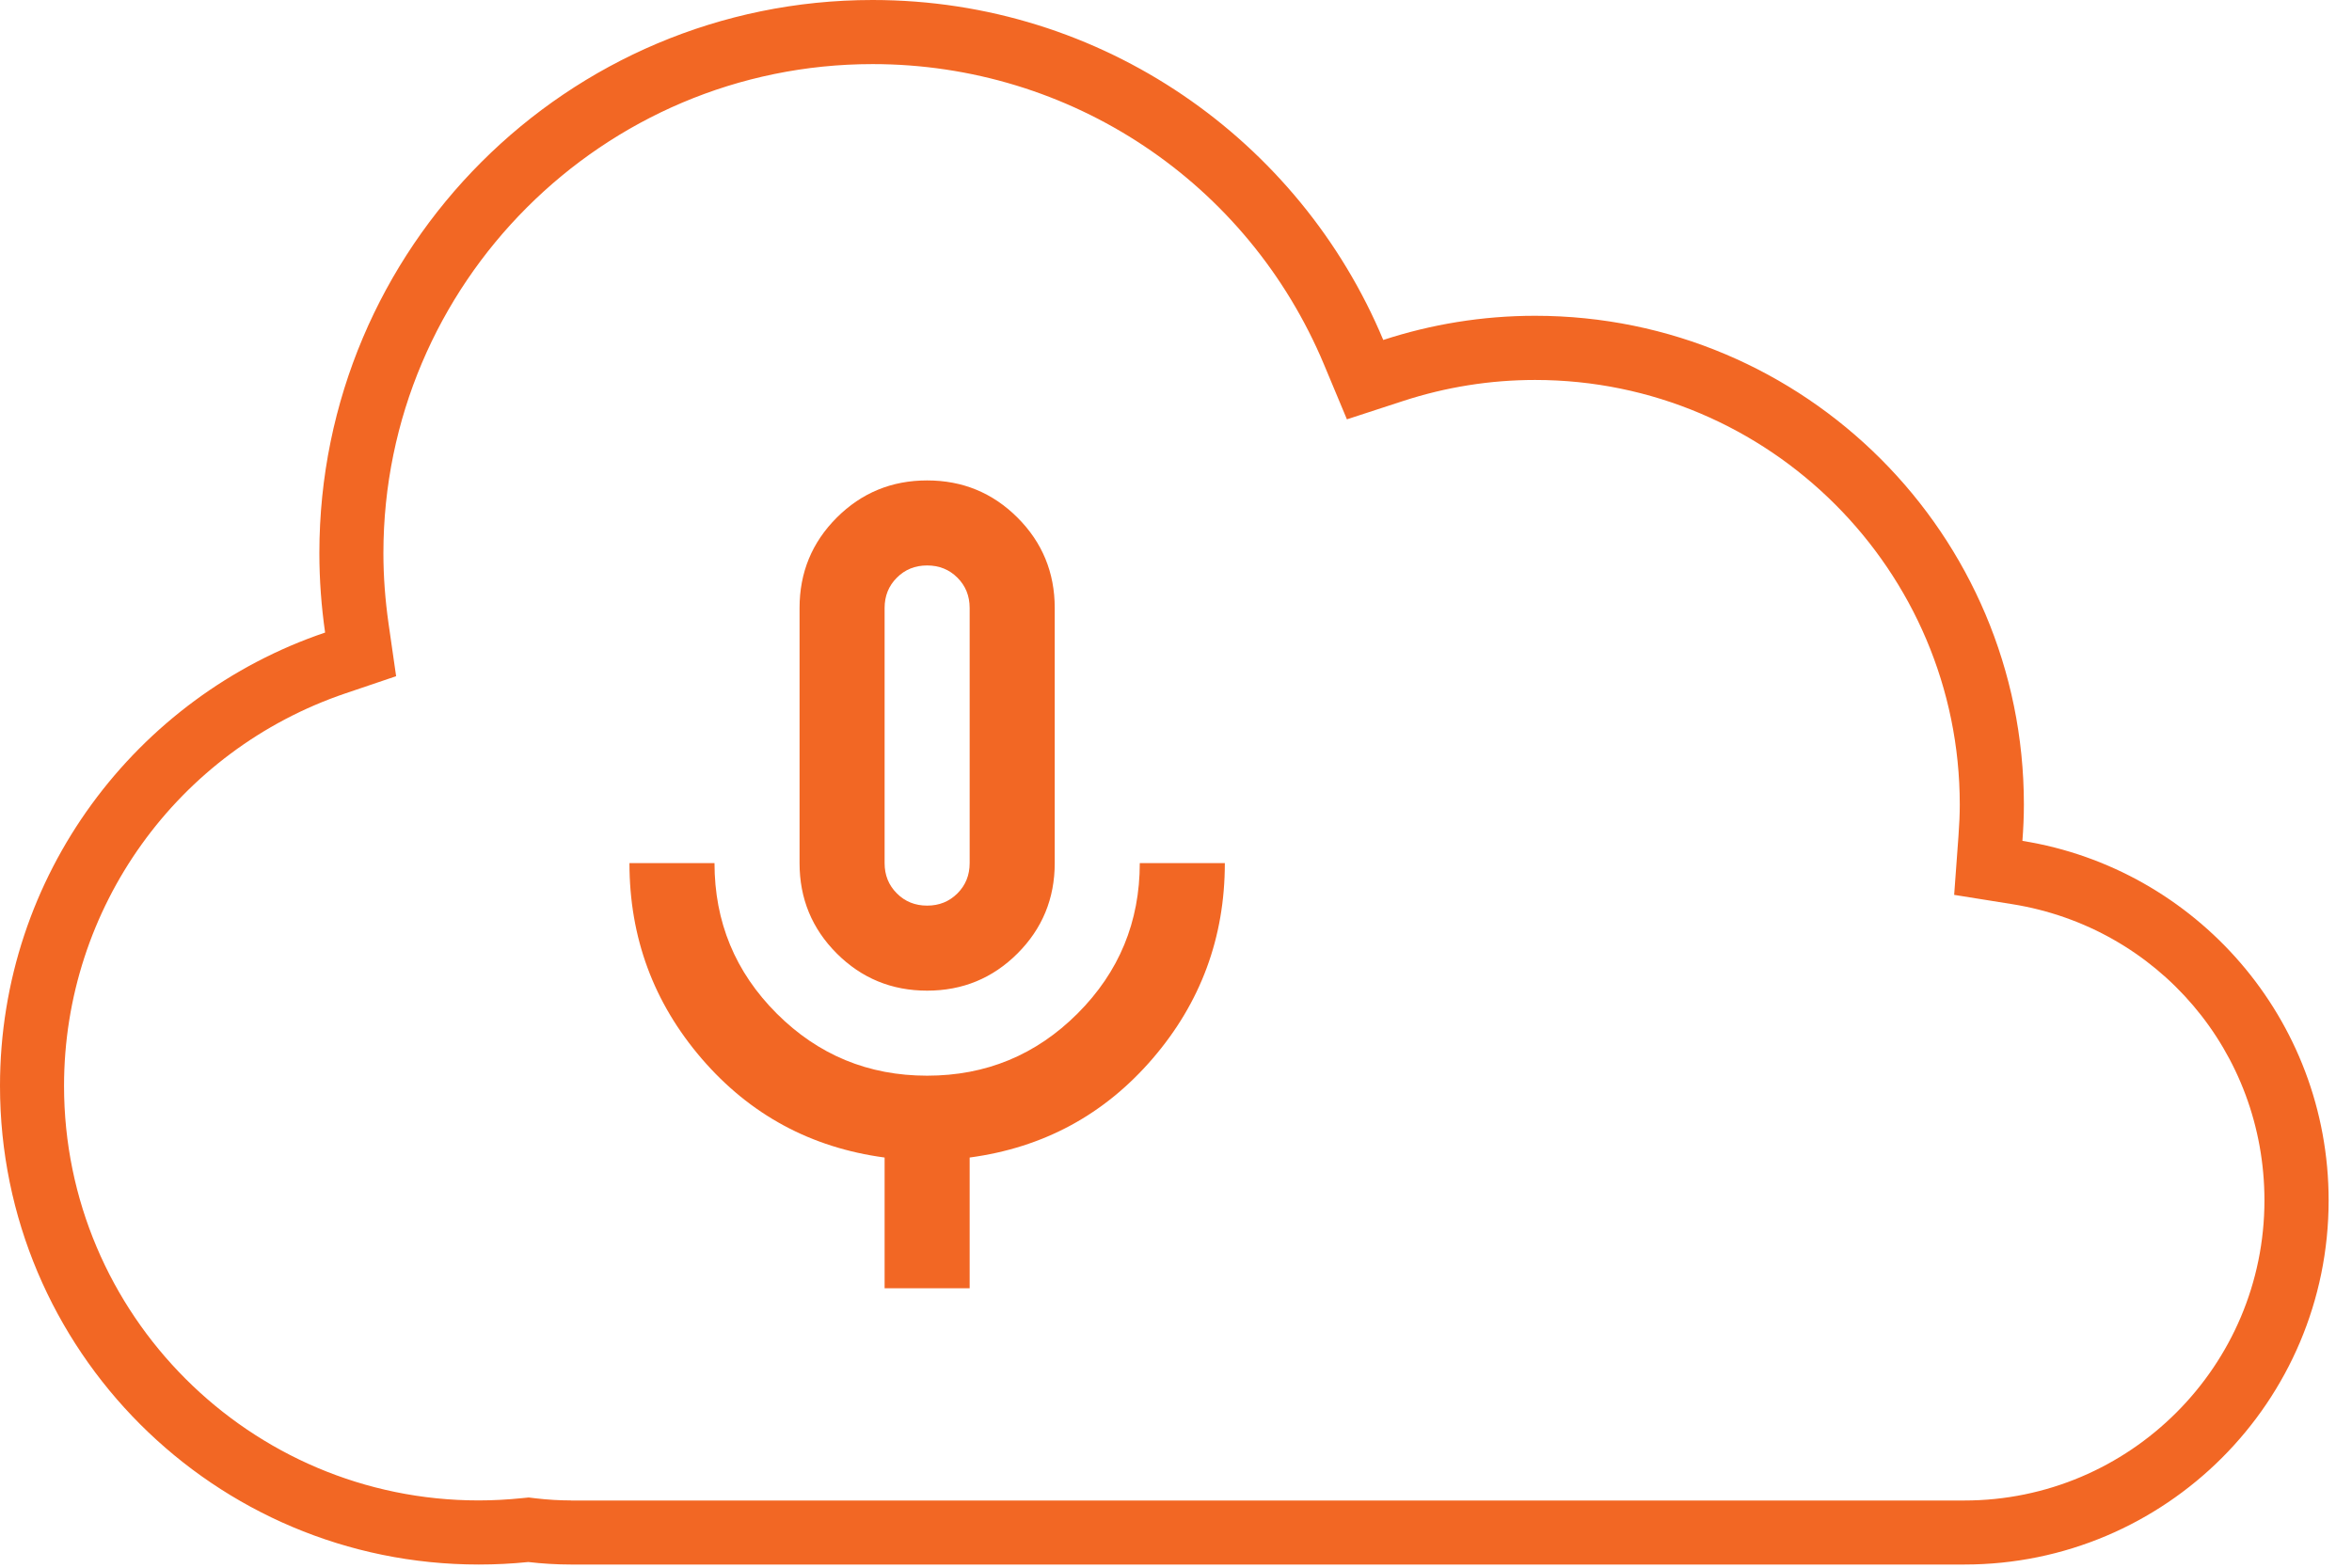
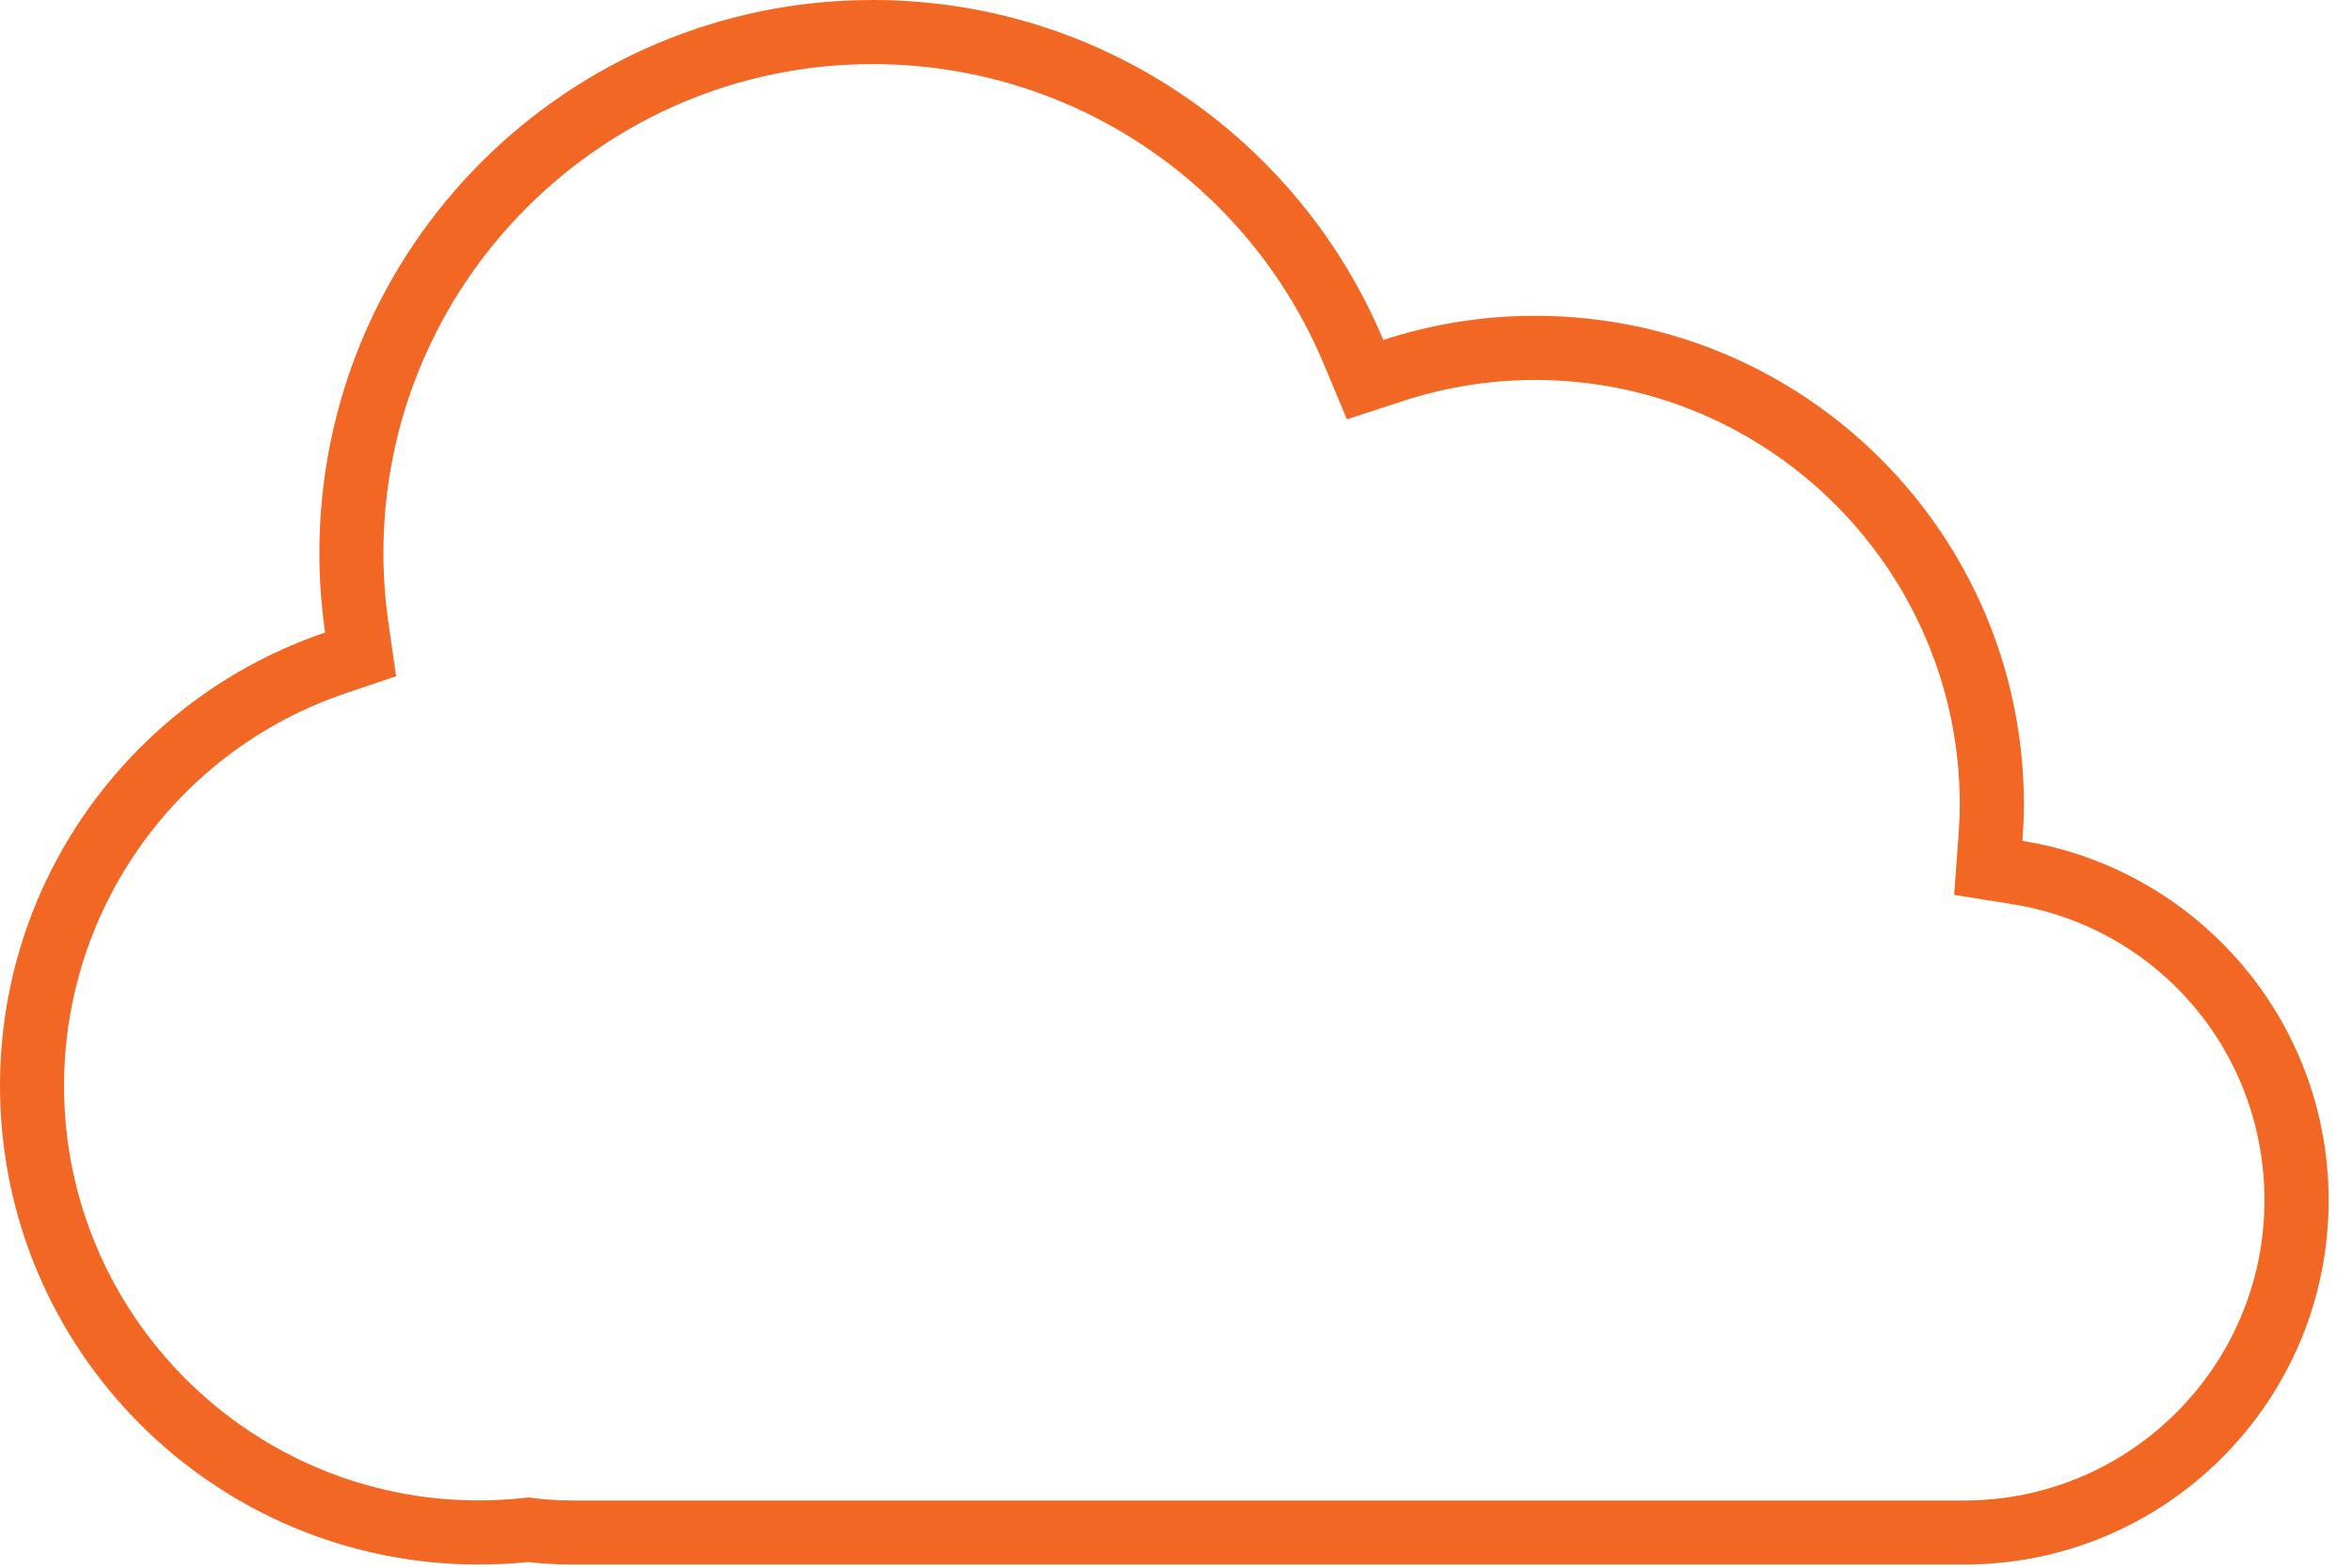
<svg xmlns="http://www.w3.org/2000/svg" width="93" height="62" viewBox="0 0 93 62" fill="none">
  <path d="M34.504 0C43.599 0 51.396 5.551 54.695 13.445C56.585 12.828 58.603 12.489 60.699 12.489C71.373 12.489 80.026 21.142 80.026 31.816C80.026 32.299 80.004 32.778 79.968 33.253L79.971 33.256C86.834 34.357 92.076 40.302 92.076 47.474C92.076 55.426 85.627 61.875 77.675 61.875H22.571C22.002 61.875 21.439 61.839 20.889 61.776C20.244 61.842 19.591 61.875 18.93 61.875C8.475 61.875 0 53.4 0 42.945C0 34.615 5.381 27.549 12.855 25.017C12.708 23.991 12.628 22.943 12.628 21.876C12.628 9.796 22.424 0 34.504 0ZM34.504 2.535C23.838 2.535 15.16 11.213 15.16 21.879C15.16 22.793 15.23 23.727 15.363 24.658L15.663 26.743L13.668 27.419C7.008 29.673 2.532 35.914 2.532 42.946C2.532 51.986 9.887 59.34 18.927 59.34C19.491 59.34 20.064 59.309 20.628 59.251L20.906 59.224L21.181 59.257C21.659 59.313 22.126 59.34 22.568 59.34V59.343H77.669C84.215 59.343 89.538 54.017 89.538 47.474C89.538 41.612 85.343 36.684 79.564 35.758L77.269 35.391L77.439 33.072C77.475 32.589 77.491 32.192 77.491 31.82C77.491 22.56 69.958 15.027 60.699 15.027C58.923 15.027 57.169 15.308 55.482 15.858L53.258 16.584L52.357 14.427C49.339 7.203 42.331 2.535 34.504 2.535Z" fill="#F26724" />
-   <path d="M36.66 39.179C35.258 39.179 34.067 38.688 33.086 37.708C32.105 36.727 31.615 35.535 31.615 34.134V24.045C31.615 22.643 32.105 21.452 33.086 20.471C34.067 19.491 35.258 19 36.66 19C38.061 19 39.252 19.491 40.233 20.471C41.214 21.452 41.705 22.643 41.705 24.045V34.134C41.705 35.535 41.214 36.727 40.233 37.708C39.252 38.688 38.061 39.179 36.66 39.179ZM34.978 50.95V45.779C32.063 45.387 29.653 44.084 27.747 41.87C25.842 39.655 24.889 37.077 24.889 34.134H28.252C28.252 36.46 29.072 38.443 30.711 40.083C32.351 41.722 34.334 42.542 36.66 42.542C38.986 42.542 40.969 41.722 42.608 40.083C44.248 38.443 45.068 36.46 45.068 34.134H48.431C48.431 37.077 47.478 39.655 45.572 41.87C43.666 44.084 41.256 45.387 38.341 45.779V50.95H34.978ZM36.66 35.816C37.136 35.816 37.535 35.655 37.858 35.332C38.18 35.01 38.341 34.611 38.341 34.134V24.045C38.341 23.568 38.18 23.169 37.858 22.847C37.535 22.524 37.136 22.363 36.66 22.363C36.183 22.363 35.784 22.524 35.462 22.847C35.139 23.169 34.978 23.568 34.978 24.045V34.134C34.978 34.611 35.139 35.01 35.462 35.332C35.784 35.655 36.183 35.816 36.66 35.816Z" fill="#F26724" />
</svg>